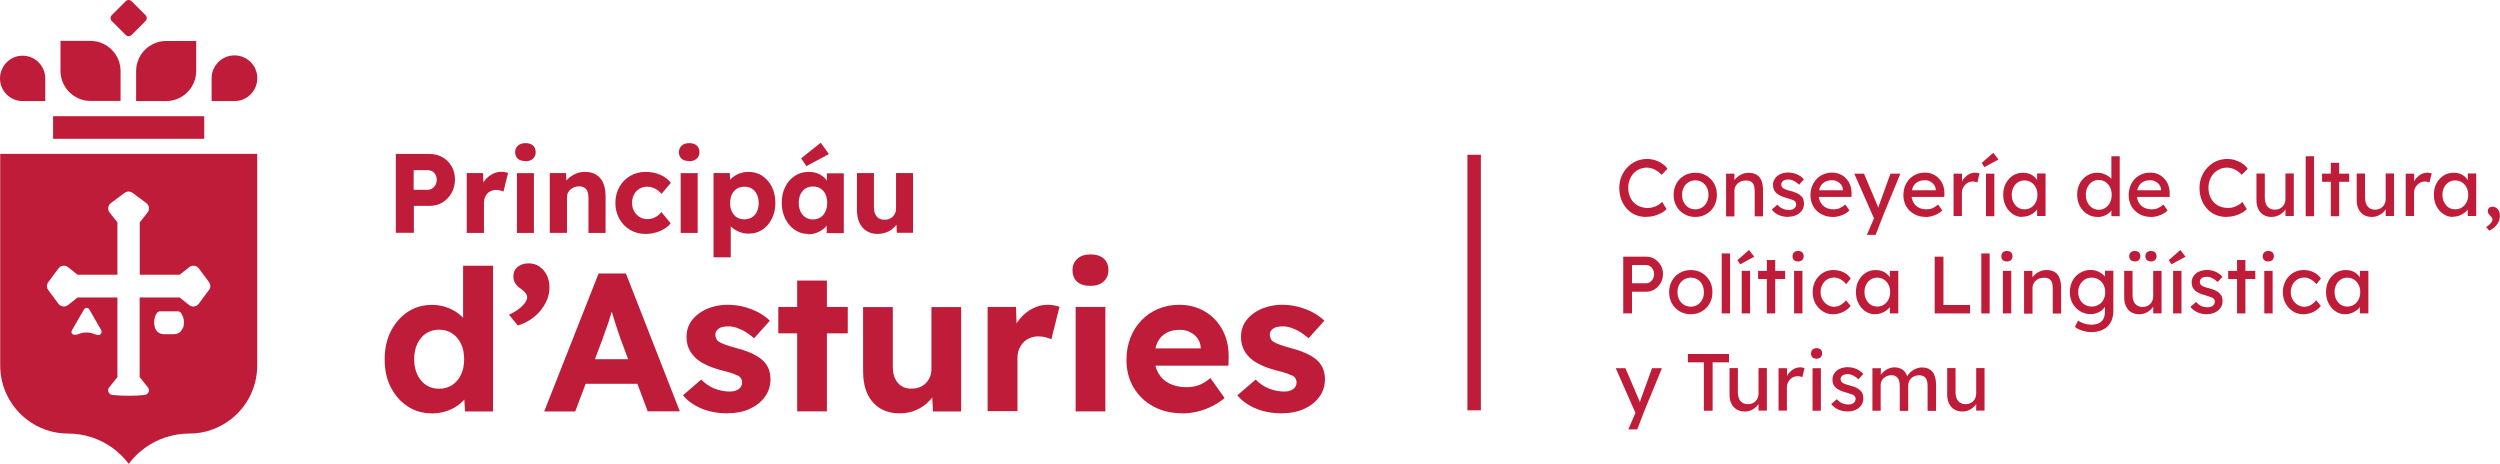
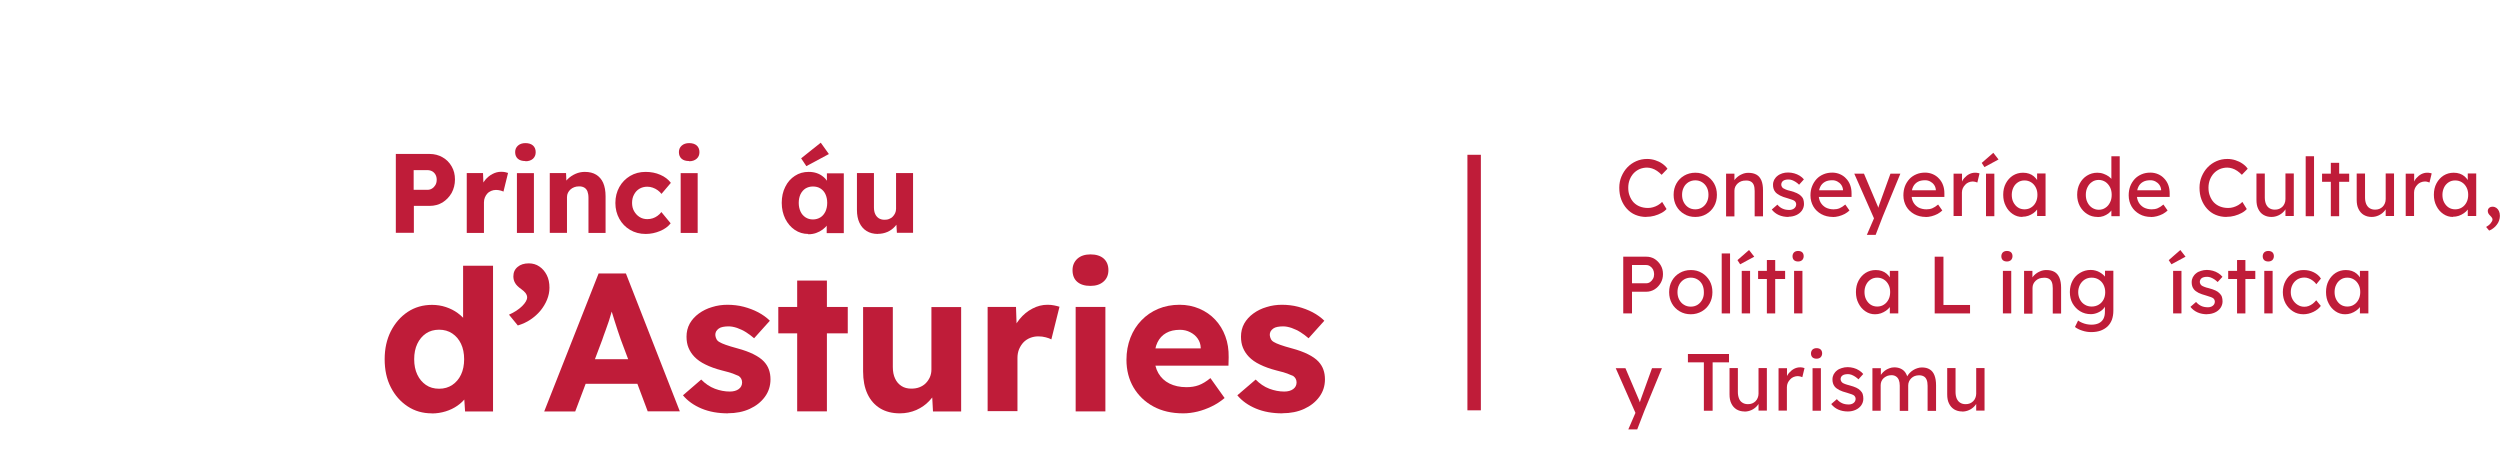
<svg xmlns="http://www.w3.org/2000/svg" id="Capa_2" width="239.69" height="44.46" viewBox="0 0 239.69 44.46">
  <g id="Capa_1-2">
    <rect x="140.69" y="14.84" width="1.29" height="24.5" fill="#bf1c39" />
    <path d="M157.84,20.8c-.38,0-.73-.07-1.04-.2-.32-.13-.59-.33-.82-.58-.23-.25-.41-.55-.54-.89-.13-.34-.19-.72-.19-1.13,0-.39.07-.75.21-1.08.14-.33.33-.63.57-.88.24-.25.53-.45.85-.59.32-.14.67-.21,1.04-.21.26,0,.52.04.77.12.25.08.48.19.68.33.2.14.37.3.5.49l-.56.58c-.15-.15-.3-.28-.45-.38-.15-.1-.31-.18-.47-.23-.16-.05-.32-.08-.48-.08-.25,0-.49.05-.71.14-.22.1-.41.23-.57.4-.16.17-.29.38-.38.61-.09.24-.14.49-.14.77,0,.3.04.56.14.8.09.24.22.45.38.62.17.17.36.3.59.39.23.09.49.14.77.14.17,0,.34-.02.5-.07.17-.05.32-.11.47-.2.15-.09.28-.19.4-.31l.42.68c-.12.14-.28.27-.49.38-.2.11-.43.2-.68.27-.25.07-.5.1-.76.1" fill="#bf1c39" />
    <path d="M162.54,20.07c.24,0,.46-.06.65-.18.19-.12.34-.29.45-.5.11-.21.16-.45.16-.71,0-.27-.05-.51-.16-.72-.11-.21-.26-.37-.45-.49-.19-.12-.41-.18-.65-.18s-.46.06-.66.18c-.19.12-.35.29-.45.5-.11.21-.16.45-.16.71,0,.26.05.5.16.71.11.21.26.38.45.5.19.12.41.18.66.18M162.54,20.8c-.4,0-.76-.09-1.07-.28-.31-.18-.56-.43-.74-.75-.18-.32-.27-.68-.27-1.09s.09-.77.27-1.09c.18-.32.43-.57.74-.75.31-.18.67-.28,1.07-.28s.75.09,1.06.28c.31.18.56.44.74.75.18.32.27.68.27,1.09s-.09.77-.27,1.09c-.18.32-.43.57-.74.75-.31.19-.67.28-1.06.28" fill="#bf1c39" />
    <path d="M165.49,20.73v-4.08h.8v.84l-.14.09c.05-.18.15-.35.3-.5.15-.15.33-.28.54-.37.21-.1.42-.14.64-.14.31,0,.57.06.78.18.21.12.36.31.47.56.1.25.15.56.15.94v2.49h-.8v-2.43c0-.23-.03-.43-.09-.58-.06-.15-.16-.26-.29-.33-.13-.07-.29-.1-.48-.09-.16,0-.3.02-.43.07-.13.05-.24.12-.34.21-.1.09-.17.19-.23.31-.05.12-.08.24-.08.38v2.47h-.8Z" fill="#bf1c39" />
    <path d="M171.47,20.8c-.34,0-.65-.06-.92-.18-.27-.12-.5-.3-.68-.53l.54-.47c.15.18.32.31.51.39.18.08.39.12.63.12.09,0,.18-.01.26-.04.08-.02.15-.06.21-.11.06-.05.11-.1.14-.17.03-.07.05-.14.05-.21,0-.14-.05-.24-.15-.33-.05-.04-.13-.08-.24-.12-.11-.04-.26-.09-.43-.14-.3-.08-.55-.17-.74-.27-.19-.1-.34-.21-.44-.33-.08-.1-.14-.21-.17-.32-.04-.12-.05-.24-.05-.38,0-.17.04-.33.11-.47.08-.14.18-.27.31-.37.13-.11.29-.19.47-.25.18-.06.37-.08.57-.08.19,0,.38.03.57.08.19.05.36.13.53.23.16.1.29.21.4.35l-.46.51c-.1-.1-.21-.19-.32-.26-.12-.08-.23-.13-.35-.18-.12-.04-.23-.06-.33-.06-.11,0-.21,0-.3.03-.09.02-.16.05-.22.09-.06.04-.1.09-.14.16-.03.06-.05.13-.05.21,0,.07.02.13.05.19.03.06.07.11.12.15.06.04.14.08.26.13.11.05.26.09.43.13.26.07.47.14.64.22.17.08.3.17.4.27.1.1.18.21.22.34.04.13.06.28.06.43,0,.23-.07.44-.2.63-.13.18-.31.33-.53.43-.22.1-.47.16-.75.16" fill="#bf1c39" />
    <path d="M175.74,20.8c-.42,0-.79-.09-1.12-.27-.32-.18-.58-.42-.76-.73-.18-.31-.28-.67-.28-1.07,0-.32.05-.61.16-.88.1-.26.25-.49.43-.69.18-.19.4-.34.66-.45.26-.11.54-.16.84-.16.26,0,.51.05.74.15.23.1.43.24.59.42.17.18.3.38.39.63.09.24.13.5.13.79v.34h-3.34l-.18-.64h2.82l-.12.13v-.19c-.02-.17-.07-.32-.17-.46-.1-.14-.22-.24-.37-.32-.15-.08-.31-.12-.49-.12-.28,0-.52.05-.71.16-.19.11-.34.26-.44.47-.1.2-.15.46-.15.76,0,.28.06.53.18.74.12.21.29.37.5.49.22.11.47.17.75.17.2,0,.39-.03.56-.1.17-.07.36-.19.56-.36l.4.57c-.12.12-.28.23-.45.33-.18.09-.37.17-.57.22-.2.05-.4.08-.59.08" fill="#bf1c39" />
    <path d="M178.99,22.51l.82-1.9v.64s-2.03-4.6-2.03-4.6h.93l1.27,3c.03.05.06.13.09.24.04.11.07.21.09.31l-.2.05c.04-.11.08-.22.12-.33.04-.11.08-.22.11-.33l1.06-2.94h.95l-1.68,4.08-.69,1.79h-.86Z" fill="#bf1c39" />
    <path d="M184.65,20.8c-.42,0-.79-.09-1.12-.27-.32-.18-.58-.42-.76-.73-.18-.31-.28-.67-.28-1.07,0-.32.05-.61.15-.88.1-.26.25-.49.43-.69.18-.19.4-.34.66-.45.26-.11.53-.16.84-.16.26,0,.51.05.74.15.23.1.43.24.59.42.17.18.3.38.39.63.09.24.13.5.13.79v.34h-3.34l-.18-.64h2.82l-.12.13v-.19c-.02-.17-.07-.32-.17-.46-.1-.14-.22-.24-.37-.32-.15-.08-.31-.12-.49-.12-.28,0-.52.05-.71.16-.19.11-.34.26-.44.47-.1.2-.15.46-.15.76,0,.28.06.53.18.74.12.21.29.37.5.49.22.11.47.17.75.17.2,0,.39-.03.56-.1.17-.07.36-.19.56-.36l.4.57c-.12.12-.28.23-.45.33-.18.09-.37.17-.57.22-.2.05-.4.08-.59.08" fill="#bf1c39" />
    <path d="M187.3,20.73v-4.08h.81v1.28l-.08-.31c.06-.2.15-.38.29-.54.14-.16.3-.29.47-.38.18-.09.36-.14.56-.14.09,0,.17,0,.25.02.08.01.14.03.19.05l-.21.87c-.06-.03-.13-.05-.21-.07-.08-.02-.15-.03-.22-.03-.14,0-.27.03-.4.08s-.24.13-.33.23c-.1.1-.17.21-.23.33-.06.13-.09.27-.09.42v2.25h-.81Z" fill="#bf1c39" />
    <path d="M190.41,16.65h.8v4.08h-.8v-4.08ZM190.26,16.02l-.26-.4,1.11-.97.5.64-1.35.73Z" fill="#bf1c39" />
    <path d="M194.1,20.07c.24,0,.46-.06.64-.18.19-.12.33-.28.44-.49.11-.21.16-.45.16-.72s-.05-.5-.16-.71c-.11-.21-.25-.37-.44-.49-.19-.12-.4-.18-.64-.18s-.45.06-.63.18c-.18.12-.33.28-.43.49s-.16.44-.16.71.05.51.16.72c.11.21.25.37.43.49.18.12.39.18.63.18M193.89,20.8c-.34,0-.64-.09-.92-.28-.28-.19-.5-.44-.66-.76-.17-.32-.25-.68-.25-1.09s.08-.77.25-1.09c.17-.32.4-.57.68-.75.29-.18.61-.27.97-.27.21,0,.41.03.58.09.18.06.33.15.46.26.13.11.24.24.33.38.09.14.14.3.16.46l-.18-.06v-1.06h.81v4.08h-.81v-.97l.19-.06c-.03.14-.09.28-.19.41-.1.13-.22.25-.36.35-.15.1-.31.19-.49.25-.18.06-.37.09-.56.09" fill="#bf1c39" />
    <path d="M201.22,20.11c.24,0,.46-.06.64-.19.19-.12.33-.29.44-.51.11-.21.16-.46.16-.73s-.05-.52-.16-.73c-.11-.21-.25-.38-.44-.51-.19-.12-.4-.19-.64-.19s-.46.06-.64.19c-.19.12-.33.29-.44.51-.11.22-.16.46-.16.73s.05.52.16.73c.11.22.25.38.44.51.19.12.4.19.64.19M201.11,20.8c-.37,0-.71-.09-1-.28-.29-.18-.52-.43-.7-.75-.17-.32-.26-.68-.26-1.09s.08-.77.25-1.09c.17-.32.4-.57.69-.75.29-.18.62-.28.99-.28.2,0,.4.03.59.1.19.07.36.15.51.26.15.11.27.23.35.37s.13.27.13.4l-.23.02v-2.73h.8v5.75h-.8v-.97h.16c0,.12-.04.25-.12.37-.08.12-.19.23-.33.34-.14.1-.3.19-.47.25-.18.06-.36.09-.55.09" fill="#bf1c39" />
    <path d="M206.24,20.8c-.42,0-.79-.09-1.11-.27-.32-.18-.58-.42-.76-.73-.18-.31-.28-.67-.28-1.07,0-.32.05-.61.15-.88.1-.26.25-.49.43-.69.18-.19.4-.34.66-.45.26-.11.53-.16.84-.16.26,0,.51.05.74.15.23.1.43.24.59.42.17.18.3.38.39.63.09.24.13.5.13.79v.34h-3.34l-.18-.64h2.82l-.12.13v-.19c-.02-.17-.07-.32-.17-.46-.1-.14-.22-.24-.37-.32-.15-.08-.31-.12-.49-.12-.28,0-.52.05-.71.16-.19.11-.34.26-.44.47-.1.2-.15.46-.15.76,0,.28.06.53.18.74.12.21.29.37.5.49.22.11.47.17.75.17.2,0,.39-.03.56-.1.17-.07.36-.19.56-.36l.4.57c-.12.12-.28.23-.45.33-.18.09-.37.17-.57.22-.2.05-.4.08-.59.08" fill="#bf1c39" />
    <path d="M213.47,20.8c-.38,0-.73-.07-1.04-.2-.32-.13-.59-.33-.82-.58-.23-.25-.41-.55-.54-.89-.13-.34-.19-.72-.19-1.13,0-.39.07-.75.21-1.08.14-.33.33-.63.57-.88.24-.25.53-.45.85-.59.32-.14.67-.21,1.04-.21.26,0,.52.04.77.12.25.08.48.19.68.33.21.14.37.3.5.49l-.56.58c-.15-.15-.3-.28-.45-.38-.15-.1-.31-.18-.47-.23-.16-.05-.32-.08-.48-.08-.25,0-.49.05-.71.14-.22.1-.41.23-.57.4-.16.17-.29.38-.38.61-.09.24-.14.49-.14.77,0,.3.04.56.14.8.09.24.22.45.38.62.17.17.36.3.59.39.23.09.49.14.77.14.17,0,.34-.02.5-.07s.32-.11.47-.2c.15-.09.28-.19.4-.31l.42.68c-.12.14-.28.27-.49.38-.2.11-.43.2-.68.27-.25.07-.5.1-.76.1" fill="#bf1c39" />
    <path d="M217.77,20.8c-.29,0-.54-.07-.76-.2-.22-.13-.38-.32-.5-.57-.12-.24-.17-.53-.17-.87v-2.52h.8v2.3c0,.24.04.44.11.62.08.17.18.31.33.4.14.09.31.14.52.14.15,0,.29-.02.41-.07.12-.05.23-.12.32-.21.09-.09.16-.19.21-.32.05-.12.08-.26.08-.41v-2.46h.8v4.08h-.8v-.85l.14-.09c-.06.19-.17.37-.31.52-.15.16-.32.28-.52.37-.2.09-.42.14-.65.14" fill="#bf1c39" />
    <rect x="221.06" y="14.98" width=".8" height="5.75" fill="#bf1c39" />
    <path d="M223.47,15.61h.8v5.12h-.8v-5.12ZM222.63,16.65h2.6v.78h-2.6v-.78Z" fill="#bf1c39" />
    <path d="M227.38,20.8c-.29,0-.54-.07-.76-.2-.21-.13-.38-.32-.5-.57-.12-.24-.17-.53-.17-.87v-2.52h.8v2.3c0,.24.04.44.11.62.08.17.18.31.33.4.14.09.31.14.52.14.15,0,.29-.02.41-.07.12-.05.23-.12.32-.21.09-.09.16-.19.21-.32.05-.12.08-.26.08-.41v-2.46h.8v4.08h-.8v-.85l.14-.09c-.06.19-.17.37-.31.52-.15.16-.32.28-.52.37-.2.09-.42.14-.65.14" fill="#bf1c39" />
    <path d="M230.65,20.73v-4.08h.81v1.28l-.08-.31c.06-.2.15-.38.29-.54.14-.16.3-.29.47-.38.18-.09.36-.14.56-.14.09,0,.17,0,.25.02.08.01.14.03.19.05l-.21.87c-.06-.03-.13-.05-.21-.07-.07-.02-.15-.03-.22-.03-.14,0-.27.03-.4.08s-.24.13-.33.23c-.1.1-.17.21-.23.33-.06.13-.09.27-.09.42v2.25h-.81Z" fill="#bf1c39" />
    <path d="M235.39,20.07c.24,0,.46-.06.65-.18.19-.12.33-.28.44-.49.11-.21.16-.45.16-.72s-.05-.5-.16-.71-.25-.37-.44-.49c-.19-.12-.4-.18-.65-.18s-.45.06-.63.18c-.18.12-.33.28-.43.49s-.16.44-.16.71.05.51.16.72c.11.21.25.37.43.49.18.12.4.18.63.18M235.18,20.8c-.34,0-.64-.09-.92-.28-.28-.19-.5-.44-.66-.76-.17-.32-.25-.68-.25-1.09s.08-.77.25-1.09c.17-.32.4-.57.68-.75.29-.18.61-.27.97-.27.21,0,.41.03.58.09.18.06.33.15.46.26.13.11.24.24.33.38.09.14.14.3.16.46l-.18-.06v-1.06h.81v4.08h-.81v-.97l.19-.06c-.03.14-.09.28-.19.41-.1.13-.22.25-.37.35-.15.1-.31.19-.49.25-.18.06-.37.09-.56.09" fill="#bf1c39" />
    <path d="M238.66,22.12l-.3-.36c.18-.1.33-.22.44-.36.11-.14.17-.25.17-.35,0-.05-.01-.1-.04-.15-.03-.05-.08-.12-.16-.2-.1-.1-.17-.18-.2-.25s-.05-.14-.05-.22c0-.12.04-.22.13-.3.09-.08.2-.11.34-.11.13,0,.25.04.35.11.11.08.19.18.25.31.06.13.09.28.09.46,0,.15-.03.3-.08.45-.05.14-.12.28-.22.4-.09.12-.2.24-.33.33-.12.1-.26.18-.41.23" fill="#bf1c39" />
    <path d="M156.47,27.16h1.36c.14,0,.27-.04.38-.12.11-.08.21-.19.28-.32.07-.13.1-.28.1-.44s-.04-.31-.1-.44c-.07-.13-.16-.23-.28-.31-.11-.08-.24-.12-.38-.12h-1.36v1.74ZM155.63,30.05v-5.44h2.21c.3,0,.56.07.8.22.24.15.43.35.58.6.15.25.22.54.22.85s-.07.59-.22.85c-.15.25-.34.46-.58.61-.24.15-.51.23-.8.23h-1.37v2.08h-.84Z" fill="#bf1c39" />
    <path d="M162.11,29.4c.24,0,.46-.06.65-.18.19-.12.34-.29.45-.5.11-.21.16-.45.15-.71,0-.27-.05-.51-.15-.72-.11-.21-.26-.38-.45-.49-.19-.12-.41-.18-.65-.18s-.46.06-.66.18c-.19.12-.35.29-.46.5-.11.21-.16.45-.16.71,0,.26.05.5.16.71.11.21.26.38.46.5.19.12.41.18.66.18M162.11,30.13c-.4,0-.75-.09-1.07-.28-.31-.18-.56-.43-.74-.75-.18-.32-.27-.68-.27-1.09s.09-.77.27-1.09c.18-.32.43-.57.74-.75.31-.18.67-.28,1.07-.28s.75.09,1.06.28c.31.18.56.44.74.75.18.32.27.68.27,1.09s-.09.77-.27,1.09c-.18.32-.43.57-.74.75-.31.18-.67.28-1.06.28" fill="#bf1c39" />
    <rect x="165.07" y="24.3" width=".8" height="5.75" fill="#bf1c39" />
    <path d="M166.99,25.97h.8v4.08h-.8v-4.08ZM166.84,25.34l-.26-.4,1.11-.97.5.64-1.35.73Z" fill="#bf1c39" />
    <path d="M169.4,24.93h.8v5.12h-.8v-5.12ZM168.56,25.97h2.59v.78h-2.59v-.78Z" fill="#bf1c39" />
    <path d="M172.01,25.97h.8v4.08h-.8v-4.08ZM172.4,25.07c-.17,0-.3-.04-.4-.13-.09-.09-.14-.21-.14-.37,0-.15.05-.27.14-.37.1-.09.23-.14.39-.14s.3.04.4.13c.09.09.14.21.14.37,0,.15-.05.27-.14.37-.1.09-.23.14-.39.14" fill="#bf1c39" />
-     <path d="M175.77,30.13c-.38,0-.72-.09-1.01-.28-.3-.19-.53-.44-.71-.76-.17-.32-.26-.68-.26-1.08s.09-.76.26-1.08c.17-.32.41-.57.71-.76.3-.19.64-.28,1.01-.28s.69.07.99.22c.3.15.53.35.68.6l-.44.54c-.08-.12-.19-.23-.32-.33s-.27-.18-.41-.23c-.15-.06-.29-.08-.42-.08-.25,0-.47.06-.67.18-.19.12-.35.29-.46.5-.11.21-.17.45-.17.72s.06.5.18.71c.12.21.28.38.47.5.2.13.41.19.65.19.14,0,.28-.02.41-.07.13-.05.26-.12.38-.21.12-.09.24-.21.35-.34l.44.54c-.17.23-.4.42-.71.57-.31.15-.63.23-.96.23" fill="#bf1c39" />
    <path d="M179.98,29.39c.24,0,.46-.06.64-.18.19-.12.33-.28.44-.49.11-.21.16-.45.16-.72s-.05-.5-.16-.71c-.11-.21-.25-.37-.44-.49-.19-.12-.4-.18-.64-.18s-.45.06-.63.18c-.18.12-.33.28-.43.49-.11.21-.16.44-.16.71s.05.51.16.72c.11.21.25.37.43.49.18.12.4.18.63.18M179.77,30.13c-.34,0-.64-.09-.92-.28-.28-.19-.5-.44-.66-.76-.17-.32-.25-.68-.25-1.09s.08-.77.25-1.09c.17-.32.4-.57.68-.75.29-.18.61-.27.97-.27.21,0,.41.03.58.09.18.06.33.15.46.26.13.11.24.24.33.38.09.14.14.3.16.47l-.18-.06v-1.06h.81v4.08h-.81v-.97l.19-.05c-.03.14-.09.28-.19.41-.1.13-.22.25-.37.35-.15.1-.31.19-.49.25-.18.06-.37.09-.56.09" fill="#bf1c39" />
    <polygon points="185.49 30.05 185.49 24.61 186.33 24.61 186.33 29.24 188.88 29.24 188.88 30.05 185.49 30.05" fill="#bf1c39" />
-     <rect x="189.96" y="24.3" width=".8" height="5.75" fill="#bf1c39" />
    <path d="M192.03,25.97h.8v4.08h-.8v-4.08ZM192.42,25.07c-.17,0-.3-.04-.4-.13-.09-.09-.14-.21-.14-.37,0-.15.05-.27.14-.37.1-.09.23-.14.39-.14s.3.04.4.13c.09.09.14.21.14.37,0,.15-.05.27-.14.37-.1.09-.23.14-.39.14" fill="#bf1c39" />
    <path d="M194.06,30.05v-4.08h.8v.84l-.14.09c.05-.18.15-.35.3-.5s.33-.28.54-.37c.21-.1.42-.14.64-.14.31,0,.57.06.78.18.21.12.36.31.47.56.1.25.16.56.16.94v2.49h-.8v-2.43c0-.23-.03-.43-.09-.58-.06-.15-.16-.26-.29-.33-.13-.07-.29-.1-.48-.09-.16,0-.3.03-.43.07-.13.05-.24.12-.34.21-.1.09-.17.19-.23.31-.05.12-.08.24-.08.38v2.47h-.8Z" fill="#bf1c39" />
    <path d="M200.54,29.39c.25,0,.48-.06.68-.18.2-.12.35-.28.46-.49.11-.21.16-.45.16-.71s-.06-.51-.17-.72c-.11-.21-.26-.37-.46-.49-.19-.12-.42-.18-.67-.18s-.47.06-.66.18c-.19.12-.35.29-.46.5-.11.21-.17.45-.17.71s.06.5.17.71c.11.21.26.37.46.49.19.12.42.18.66.18M200.51,31.84c-.29,0-.58-.04-.87-.14-.29-.09-.52-.21-.7-.35l.3-.62c.1.08.23.15.37.21.14.06.29.11.44.14.16.03.31.05.46.05.28,0,.52-.05.71-.14.19-.09.34-.23.44-.41.1-.18.15-.41.15-.68v-.79l.09.05c-.03.16-.11.31-.25.46-.14.15-.32.27-.53.36-.21.09-.43.14-.65.14-.39,0-.73-.09-1.04-.28-.3-.18-.54-.44-.72-.75-.18-.32-.26-.68-.26-1.09s.09-.77.26-1.09c.17-.32.41-.57.72-.75.3-.18.64-.28,1.02-.28.16,0,.31.02.45.06.15.04.28.09.4.16.12.07.24.15.33.23.1.08.18.17.24.26.06.09.1.18.12.26l-.17.06v-.95h.8v3.83c0,.33-.05.61-.14.87-.1.25-.23.46-.42.64-.18.17-.4.3-.66.4-.26.09-.55.14-.88.14" fill="#bf1c39" />
-     <path d="M206.23,25.06c-.17,0-.3-.04-.4-.13-.09-.09-.14-.21-.14-.37,0-.15.05-.27.14-.36.1-.09.23-.14.39-.14s.3.04.4.13c.09.09.14.21.14.37,0,.15-.05.27-.14.37-.1.09-.23.14-.39.14M204.68,25.06c-.17,0-.3-.04-.4-.13-.09-.09-.14-.21-.14-.37,0-.15.05-.27.14-.36.1-.09.23-.14.39-.14s.3.04.4.13c.09.09.14.21.14.37,0,.15-.05.27-.14.37-.1.09-.23.14-.39.14M205.09,30.13c-.29,0-.54-.07-.76-.2-.22-.13-.38-.32-.5-.57-.12-.24-.17-.53-.17-.87v-2.52h.8v2.3c0,.24.04.44.11.62.07.17.18.31.33.4.14.09.31.14.52.14.15,0,.29-.02.41-.07.12-.05.23-.12.32-.21.09-.09.16-.19.21-.32.05-.12.08-.26.08-.4v-2.46h.8v4.08h-.8v-.86l.14-.09c-.06.19-.17.37-.31.52-.15.16-.32.28-.52.37-.2.09-.42.14-.65.14" fill="#bf1c39" />
    <path d="M208.35,25.97h.8v4.08h-.8v-4.08ZM208.19,25.34l-.26-.4,1.11-.97.5.64-1.35.73Z" fill="#bf1c39" />
    <path d="M211.61,30.13c-.34,0-.65-.06-.92-.18-.27-.12-.5-.3-.68-.53l.54-.47c.15.18.33.31.51.39.18.08.39.12.63.12.09,0,.18-.01.26-.04.08-.02.15-.06.21-.11.06-.05.11-.1.14-.17.03-.07.05-.14.05-.21,0-.13-.05-.24-.15-.33-.05-.04-.13-.08-.24-.12-.11-.04-.26-.09-.43-.14-.3-.08-.55-.17-.74-.26-.19-.1-.34-.21-.44-.33-.08-.1-.14-.21-.17-.32-.04-.12-.05-.25-.05-.38,0-.17.04-.33.11-.47.08-.14.18-.27.31-.37.13-.11.29-.19.47-.24.18-.06.37-.09.57-.09.19,0,.38.03.57.08.19.05.36.13.52.23.16.1.3.22.4.35l-.46.5c-.1-.1-.21-.18-.32-.26-.12-.08-.23-.13-.35-.18-.12-.04-.23-.06-.33-.06-.11,0-.21.01-.3.03-.09.02-.16.05-.22.09-.06.04-.1.09-.14.16-.03.06-.05.13-.05.21,0,.07.02.13.05.19.03.06.07.11.12.15.06.04.14.09.26.13.11.05.26.09.43.13.26.07.47.14.64.22.17.08.3.17.4.28.1.1.18.21.22.34.04.13.06.27.06.43,0,.23-.07.44-.2.63-.13.18-.31.33-.53.43-.22.1-.47.16-.75.16" fill="#bf1c39" />
    <path d="M214.48,24.93h.8v5.12h-.8v-5.12ZM213.63,25.97h2.6v.78h-2.6v-.78Z" fill="#bf1c39" />
    <path d="M217.09,25.97h.8v4.08h-.8v-4.08ZM217.48,25.07c-.17,0-.3-.04-.4-.13-.09-.09-.14-.21-.14-.37,0-.15.05-.27.14-.37.1-.09.23-.14.39-.14s.3.04.4.13c.09.09.14.21.14.37,0,.15-.05.27-.14.37-.1.09-.23.14-.39.14" fill="#bf1c39" />
    <path d="M220.85,30.13c-.38,0-.72-.09-1.01-.28-.3-.19-.53-.44-.71-.76-.17-.32-.26-.68-.26-1.08s.09-.76.26-1.08c.17-.32.41-.57.71-.76.3-.19.64-.28,1.01-.28s.69.07.99.22c.3.15.53.35.68.6l-.44.54c-.08-.12-.19-.23-.32-.33-.13-.1-.27-.18-.41-.23-.15-.06-.28-.08-.42-.08-.25,0-.47.06-.67.18-.19.12-.35.29-.46.5-.11.21-.17.45-.17.72s.06.5.18.71c.12.21.28.38.47.5.2.13.41.19.65.19.14,0,.28-.02.41-.07.13-.05.26-.12.38-.21.12-.09.24-.21.35-.34l.44.54c-.17.23-.4.42-.71.57-.31.15-.63.23-.96.23" fill="#bf1c39" />
    <path d="M225.05,29.39c.24,0,.46-.06.64-.18.19-.12.33-.28.44-.49.11-.21.16-.45.16-.72s-.05-.5-.16-.71c-.11-.21-.25-.37-.44-.49-.19-.12-.4-.18-.64-.18s-.45.06-.63.18c-.18.12-.33.28-.43.49-.11.21-.16.44-.16.71s.05.51.16.72c.11.21.25.37.43.49.18.12.4.18.63.18M224.84,30.13c-.34,0-.64-.09-.92-.28-.28-.19-.5-.44-.66-.76-.17-.32-.25-.68-.25-1.09s.08-.77.25-1.09c.17-.32.4-.57.68-.75.29-.18.61-.27.97-.27.21,0,.41.03.58.09.18.06.33.15.46.26.13.11.24.24.33.38.09.14.14.3.16.47l-.18-.06v-1.06h.81v4.08h-.81v-.97l.19-.05c-.03.14-.1.28-.19.41-.1.13-.22.25-.37.35-.15.1-.31.19-.49.25-.18.06-.37.09-.56.09" fill="#bf1c39" />
    <path d="M156.12,41.16l.82-1.9v.64s-2.03-4.6-2.03-4.6h.93l1.28,3c.03.05.06.13.09.24.04.11.07.21.09.31l-.2.05c.04-.11.08-.22.12-.33.04-.11.08-.22.11-.33l1.06-2.94h.95l-1.68,4.08-.69,1.79h-.86Z" fill="#bf1c39" />
    <polygon points="163.36 39.38 163.36 34.74 161.83 34.74 161.83 33.94 165.77 33.94 165.77 34.74 164.2 34.74 164.2 39.38 163.36 39.38" fill="#bf1c39" />
    <path d="M167.25,39.45c-.29,0-.54-.07-.76-.2-.22-.14-.38-.32-.5-.57-.12-.24-.17-.53-.17-.87v-2.52h.8v2.3c0,.24.04.44.11.62s.18.31.33.4c.14.09.31.14.52.14.15,0,.29-.02.41-.07.12-.05.23-.12.32-.21.09-.09.16-.19.21-.32.05-.12.08-.26.08-.4v-2.46h.8v4.08h-.8v-.85l.14-.09c-.06.19-.17.37-.31.52-.15.16-.32.28-.52.37-.2.09-.42.14-.65.14" fill="#bf1c39" />
    <path d="M170.52,39.38v-4.08h.81v1.28l-.08-.31c.06-.2.15-.38.29-.53.14-.16.3-.29.47-.38.18-.09.36-.14.56-.14.09,0,.17,0,.25.02.08.02.14.03.19.05l-.21.87c-.06-.03-.13-.05-.21-.07-.08-.02-.15-.03-.22-.03-.14,0-.27.03-.4.08s-.24.13-.33.23c-.1.1-.17.21-.23.33-.06.13-.09.27-.09.42v2.25h-.81Z" fill="#bf1c39" />
    <path d="M173.78,35.3h.8v4.08h-.8v-4.08ZM174.17,34.39c-.17,0-.3-.04-.4-.13-.09-.09-.14-.21-.14-.37,0-.15.05-.27.14-.37.1-.09.23-.14.39-.14s.3.04.4.13c.09.09.14.21.14.37,0,.15-.05.27-.14.37-.1.09-.23.14-.39.14" fill="#bf1c39" />
    <path d="M177.17,39.45c-.34,0-.65-.06-.92-.18-.27-.12-.5-.3-.68-.53l.54-.47c.15.18.33.31.51.39.18.08.39.12.63.12.09,0,.18-.01.26-.04.08-.02.15-.06.21-.11s.11-.1.14-.17c.03-.07.05-.14.05-.21,0-.13-.05-.24-.15-.33-.05-.04-.13-.08-.24-.12-.11-.04-.26-.09-.43-.14-.3-.08-.55-.16-.74-.26-.19-.1-.34-.21-.44-.33-.08-.1-.14-.21-.17-.32-.04-.12-.05-.24-.05-.38,0-.17.04-.33.11-.47.08-.14.18-.27.31-.37.13-.11.29-.19.47-.24.18-.06.37-.09.57-.09.19,0,.38.03.57.08.19.05.36.13.52.23s.3.22.4.35l-.46.51c-.1-.1-.21-.19-.32-.26-.12-.08-.23-.13-.35-.18-.12-.04-.23-.06-.33-.06-.11,0-.21.01-.3.03-.09.02-.16.05-.22.09-.06.04-.1.09-.14.15-.03.06-.05.13-.05.21,0,.07.02.13.05.19s.07.11.12.15c.06.04.14.09.26.13s.26.09.43.13c.26.07.47.14.64.22.17.08.3.17.4.28.1.1.18.21.22.34.04.13.06.27.06.44,0,.23-.07.44-.2.63-.13.18-.31.33-.53.43-.22.1-.47.16-.75.16" fill="#bf1c39" />
    <path d="M179.52,39.38v-4.08h.81v.87l-.15.09c.04-.13.11-.26.2-.39.09-.12.2-.23.33-.33.13-.1.27-.17.43-.23.15-.06.31-.09.47-.09.23,0,.44.04.61.12.18.08.32.19.44.35.11.16.2.35.25.58l-.12-.03.05-.13c.06-.12.14-.23.24-.34.1-.11.22-.2.34-.28.13-.08.27-.15.41-.19.15-.05.29-.07.43-.07.31,0,.56.06.76.19.2.12.35.31.45.57s.15.57.15.95v2.45h-.81v-2.4c0-.23-.03-.42-.09-.57-.06-.15-.15-.26-.27-.33-.12-.07-.27-.11-.46-.11-.15,0-.28.03-.41.07-.13.05-.24.12-.33.21-.09.09-.17.19-.22.31-.05.12-.08.24-.08.38v2.44h-.81v-2.42c0-.21-.03-.39-.09-.54-.06-.15-.15-.26-.27-.34-.12-.08-.26-.12-.44-.12-.15,0-.28.03-.4.07-.12.05-.23.12-.33.2-.09.08-.17.19-.22.3-.05.12-.08.24-.08.38v2.46h-.81Z" fill="#bf1c39" />
    <path d="M188.12,39.45c-.29,0-.54-.07-.76-.2-.22-.14-.38-.32-.5-.57-.12-.24-.17-.53-.17-.87v-2.52h.8v2.3c0,.24.04.44.11.62.08.17.18.31.33.4.14.09.31.14.52.14.15,0,.29-.02.41-.07.12-.05.23-.12.32-.21.09-.09.16-.19.21-.32s.08-.26.08-.4v-2.46h.8v4.08h-.8v-.85l.14-.09c-.06.19-.17.37-.31.52-.15.16-.32.28-.52.37-.2.09-.42.14-.65.14" fill="#bf1c39" />
-     <path d="M20.03,27.81l-.98,1.32c-.21.29-.63.34-.91.12l-.92-.73h-3.83v7.63l.79.99c.22.28.05.69-.31.73-1.03.1-2.06.1-3.09,0-.36-.04-.53-.45-.31-.73l.79-.99v-7.63h-3.82l-.92.73c-.28.22-.69.17-.91-.12l-.98-1.32c-.17-.23-.17-.53,0-.76l.98-1.32c.21-.29.63-.34.91-.12l.92.73h3.82v-5.02l-.75-.94c-.22-.28-.17-.69.12-.91l1.32-.98c.23-.17.53-.17.76,0l1.32.98c.29.22.34.62.12.91l-.75.94v5.02h3.83l.92-.73c.28-.22.69-.17.91.12l.98,1.32c.17.23.17.53,0,.76M17.54,31.4c-.06.19-.17.34-.31.46-.15.12-.35.18-.58.18h-.9c-.24,0-.43-.06-.59-.18-.15-.12-.25-.27-.31-.46-.05-.16-.07-.33-.07-.51,0-.19.03-.37.08-.52.05-.14.11-.27.19-.37.07-.1.18-.15.3-.15h1.71c.12,0,.23.06.3.16.07.11.13.23.19.38.06.16.09.34.09.52s-.03.36-.08.51M9.67,32.02s-.04.03-.07.04c.02.08-.37.07-.43.01l-.22-.08s-.16-.05-.19-.06c-.31-.07-.63-.07-.94,0-.03,0-.1.04-.13.04l-.29.1s-.37.07-.38,0c-.06-.02-.11-.07-.14-.13-.05-.06-.02-.22.03-.3l.55-.95.6-1.03c.11-.19.39-.19.5,0l.59,1.03.54.93c.06.1.07.33-.03.37M22.48,14.75h0s-20.29,0-20.29,0h0s-2.17,0-2.17,0v20.29c0,2.13,1.02,4.02,2.59,5.21,1.09.83,2.45,1.32,3.93,1.32,1.58,0,3.05.51,4.24,1.37.59.43,1.12.94,1.56,1.53.44-.59.97-1.1,1.56-1.53,1.19-.86,2.66-1.37,4.24-1.37,1.47,0,2.83-.49,3.93-1.32,1.58-1.19,2.59-3.08,2.59-5.21V14.75h-2.17ZM24.03,5.95c-.4-.4-.94-.64-1.55-.64-1.21,0-2.19.98-2.19,2.19v2.19h2.19c1.21,0,2.19-.98,2.19-2.19,0-.61-.24-1.15-.64-1.55M5.09,13.31h14.49v-2.17H5.09v2.17ZM13.05,6.82v2.87h2.87c1.6,0,2.89-1.29,2.89-2.89v-2.87h-2.87c-1.6,0-2.89,1.3-2.89,2.89M8.67,3.92h-2.87v2.87c0,1.6,1.3,2.89,2.89,2.89h2.87v-2.87c0-1.6-1.3-2.89-2.89-2.89M13.95,1.45L12.62.12c-.16-.16-.42-.16-.57,0l-1.33,1.33c-.16.16-.16.42,0,.57l1.33,1.33c.16.16.42.16.57,0l1.33-1.33c.16-.16.16-.42,0-.57M3.71,5.98c-.39-.39-.94-.64-1.54-.64s-1.14.24-1.53.64c-.39.39-.64.94-.64,1.54,0,1.2.97,2.17,2.17,2.17h2.17v-2.17c0-.6-.24-1.14-.64-1.54" fill="#bf1c39" />
    <path d="M39.66,18.2h1.31c.17,0,.33-.04.46-.13.13-.08.24-.2.32-.34.08-.14.12-.31.12-.5s-.04-.35-.12-.49c-.08-.14-.19-.25-.32-.32s-.29-.11-.46-.11h-1.31v1.89ZM37.95,22.32v-7.56h3.24c.46,0,.87.11,1.24.32.37.21.66.5.87.87.22.37.32.79.32,1.26s-.11.9-.32,1.29c-.22.38-.51.68-.87.91-.37.22-.78.33-1.24.33h-1.51v2.58h-1.73Z" fill="#bf1c39" />
    <path d="M44.75,22.32v-5.73h1.56l.07,1.85-.29-.37c.09-.3.23-.57.43-.82.2-.24.43-.43.7-.57.27-.14.54-.21.83-.21.13,0,.25.01.36.03.11.02.21.05.3.08l-.44,1.79c-.08-.04-.18-.08-.31-.11s-.26-.05-.41-.05c-.16,0-.31.03-.45.09s-.27.14-.37.25c-.1.11-.18.23-.24.38-.06.14-.09.3-.09.48v2.92h-1.64Z" fill="#bf1c39" />
    <path d="M49.56,16.6h1.63v5.73h-1.63v-5.73ZM50.37,15.44c-.31,0-.55-.07-.72-.22-.17-.15-.26-.36-.26-.64,0-.25.09-.46.27-.62.18-.16.42-.24.72-.24s.55.08.72.23c.17.15.26.37.26.64s-.09.47-.26.63c-.18.16-.42.24-.72.24" fill="#bf1c39" />
    <path d="M52.71,22.32v-5.73h1.56l.05,1.17-.32.13c.07-.26.21-.5.42-.71.21-.21.46-.38.75-.51.29-.13.59-.19.9-.19.43,0,.8.09,1.09.27.29.18.52.44.67.78.15.35.23.77.23,1.29v3.51h-1.64v-3.38c0-.24-.04-.45-.1-.61-.07-.16-.17-.28-.31-.36-.14-.08-.32-.12-.52-.11-.16,0-.31.03-.44.08-.14.05-.26.13-.36.22-.1.09-.18.2-.24.32-.06.12-.09.26-.09.4v3.44h-1.63Z" fill="#bf1c39" />
    <path d="M61.9,22.43c-.55,0-1.05-.13-1.49-.39-.44-.26-.78-.61-1.03-1.06-.25-.45-.38-.95-.38-1.52s.13-1.08.38-1.53c.25-.45.6-.8,1.03-1.06.44-.26.93-.39,1.49-.39.51,0,.98.09,1.41.28.42.18.76.44,1.01.77l-.9,1.06c-.09-.12-.21-.24-.36-.35-.15-.11-.31-.19-.48-.25-.17-.06-.34-.09-.52-.09-.29,0-.54.07-.76.2-.22.13-.39.32-.51.55-.13.23-.19.5-.19.8s.06.56.19.79.3.42.52.56c.22.14.47.21.75.21.19,0,.36-.03.52-.08.16-.05.31-.13.45-.23.14-.1.27-.22.38-.37l.89,1.08c-.24.31-.58.56-1.02.74-.43.18-.89.28-1.38.28" fill="#bf1c39" />
    <path d="M65.26,16.6h1.63v5.73h-1.63v-5.73ZM66.07,15.44c-.31,0-.55-.07-.72-.22-.17-.15-.26-.36-.26-.64,0-.25.09-.46.27-.62.18-.16.42-.24.72-.24s.55.08.72.23c.17.15.26.37.26.64s-.09.47-.27.63c-.18.16-.42.24-.72.24" fill="#bf1c39" />
-     <path d="M71.37,21.03c.27,0,.51-.07.72-.19.21-.13.37-.31.48-.55.11-.24.17-.51.17-.82s-.06-.59-.17-.83c-.12-.24-.27-.42-.48-.55-.2-.13-.44-.19-.72-.19s-.51.07-.72.19c-.2.13-.37.31-.48.55-.11.24-.17.51-.17.83s.06.58.17.82c.11.24.28.42.48.55.21.13.45.19.72.19M68.41,24.7v-8.11h1.56l.06,1.29-.3-.1c.04-.23.16-.44.36-.64.2-.2.45-.36.74-.48.3-.12.61-.18.94-.18.5,0,.94.13,1.32.38.38.26.68.61.91,1.05.22.44.34.96.34,1.54s-.11,1.08-.34,1.52c-.22.45-.53.8-.91,1.05-.38.26-.83.38-1.32.38-.32,0-.64-.06-.94-.19-.3-.13-.55-.29-.76-.5-.21-.2-.34-.43-.39-.68l.38-.15v3.79h-1.64Z" fill="#bf1c39" />
    <path d="M77.31,15.93l-.5-.75,1.88-1.5.78,1.09-2.16,1.16ZM77.94,21.04c.27,0,.51-.07.72-.2.21-.13.36-.32.48-.56.11-.24.17-.52.17-.83s-.06-.6-.17-.83c-.11-.24-.27-.42-.48-.55-.2-.13-.45-.19-.72-.19s-.51.07-.71.19c-.2.13-.36.31-.48.55-.11.24-.17.52-.17.83s.06.59.17.83c.11.24.27.42.48.56.2.13.44.2.71.2M77.49,22.43c-.48,0-.9-.13-1.29-.39-.38-.26-.68-.61-.91-1.06-.22-.45-.34-.96-.34-1.53s.11-1.09.34-1.54c.22-.45.53-.8.92-1.05.39-.26.83-.38,1.33-.38.28,0,.54.04.77.12.23.08.43.19.61.34.18.14.32.31.44.5.12.19.21.39.27.6l-.35-.04v-1.38h1.62v5.73h-1.64v-1.38l.37-.02c-.06.2-.15.39-.28.58-.13.18-.29.34-.48.48-.19.14-.4.25-.63.33-.23.08-.48.12-.75.12" fill="#bf1c39" />
    <path d="M84.18,22.43c-.42,0-.79-.09-1.09-.28-.3-.18-.53-.45-.69-.79-.16-.34-.24-.75-.24-1.24v-3.53h1.63v3.29c0,.25.04.47.12.64.08.18.2.31.35.41.15.09.33.14.54.14.17,0,.32-.02.45-.08.13-.05.25-.12.34-.22.09-.09.17-.2.23-.33.06-.13.09-.27.09-.42v-3.43h1.63v5.73h-1.55l-.07-1.18.3-.13c-.09.27-.23.51-.43.72-.2.22-.44.39-.72.51-.28.12-.58.18-.9.18" fill="#bf1c39" />
    <path d="M42.1,37.27c.48,0,.9-.12,1.26-.36.36-.24.64-.57.84-.99.2-.42.3-.92.3-1.48s-.1-1.06-.3-1.48c-.2-.42-.48-.75-.84-.99-.36-.24-.78-.36-1.26-.36s-.91.12-1.26.36c-.35.24-.63.57-.83.99-.2.42-.3.92-.3,1.48s.1,1.06.3,1.48.48.75.83.99c.35.24.77.36,1.26.36M41.4,39.63c-.87,0-1.64-.22-2.32-.67-.68-.45-1.22-1.06-1.61-1.83-.4-.77-.59-1.67-.59-2.69s.2-1.9.59-2.68c.4-.78.94-1.4,1.61-1.85.68-.45,1.46-.68,2.34-.68.46,0,.91.07,1.33.21.42.14.8.33,1.14.58s.62.53.83.84c.21.32.34.64.38.96l-.7.15v-6.49h2.87v13.97h-2.68l-.15-2.3.58.09c-.04.31-.16.61-.37.9-.21.28-.48.54-.8.76-.33.23-.7.41-1.12.54-.42.13-.87.2-1.33.2" fill="#bf1c39" />
    <path d="M49.65,31.21l-.85-1.04c.52-.23.93-.5,1.26-.82.32-.32.48-.6.48-.84,0-.14-.05-.27-.15-.41-.1-.13-.23-.25-.4-.37-.3-.21-.51-.42-.61-.61-.11-.19-.16-.4-.16-.62,0-.38.13-.68.41-.91.27-.23.63-.34,1.07-.34.38,0,.72.1,1.01.3.3.2.53.47.71.82.18.35.26.75.26,1.22,0,.39-.08.77-.23,1.14-.15.37-.36.72-.63,1.05-.27.33-.59.61-.96.86-.37.25-.77.43-1.2.56" fill="#bf1c39" />
    <path d="M54.64,36.8l.96-2.36h6.06l.98,2.36h-8.01ZM52.18,39.44l5.21-13.22h2.62l5.17,13.22h-3.08l-2.59-6.91c-.09-.24-.18-.51-.28-.82-.1-.31-.2-.63-.31-.96-.11-.33-.21-.66-.3-.97-.09-.31-.17-.59-.24-.83l.53-.02c-.08.3-.16.61-.25.91-.09.31-.18.62-.28.93-.1.31-.21.61-.32.91-.11.3-.22.59-.32.9l-2.59,6.87h-2.98Z" fill="#bf1c39" />
    <path d="M69.8,39.63c-.96,0-1.8-.15-2.54-.46-.74-.31-1.33-.73-1.78-1.27l1.75-1.51c.39.4.83.7,1.31.88.48.18.96.27,1.43.27.18,0,.34-.02.48-.06.15-.04.27-.1.38-.18.11-.08.19-.18.24-.28.05-.11.08-.22.08-.35,0-.26-.11-.47-.32-.62-.13-.06-.32-.14-.58-.24-.27-.09-.6-.19-1.02-.29-.62-.16-1.15-.35-1.59-.57-.44-.21-.79-.46-1.06-.74-.25-.26-.44-.55-.57-.87-.13-.31-.19-.67-.19-1.06,0-.46.1-.88.31-1.26.21-.37.5-.69.87-.96.37-.27.79-.48,1.27-.62.47-.15.97-.22,1.48-.22s1.06.06,1.55.19c.49.13.95.3,1.39.53.43.23.81.5,1.12.81l-1.51,1.68c-.23-.2-.48-.39-.76-.57-.28-.18-.57-.31-.87-.42-.3-.1-.57-.15-.82-.15-.2,0-.38.02-.54.05-.16.03-.29.08-.4.16-.11.08-.19.17-.25.27-.06.11-.08.22-.08.35.01.14.05.27.11.39.06.12.16.22.3.29.12.08.32.16.59.26.27.1.65.21,1.12.34.6.16,1.12.35,1.54.56.42.21.76.44,1.01.71.21.23.37.48.47.77.1.28.15.59.15.93,0,.63-.18,1.19-.54,1.68-.36.49-.84.87-1.45,1.15-.61.28-1.31.42-2.09.42" fill="#bf1c39" />
    <path d="M76.43,26.9h2.85v12.54h-2.85v-12.54ZM74.62,29.43h6.66v2.53h-6.66v-2.53Z" fill="#bf1c39" />
    <path d="M86.28,39.63c-.74,0-1.37-.16-1.9-.48-.52-.32-.93-.78-1.21-1.38-.28-.6-.42-1.32-.42-2.16v-6.17h2.85v5.74c0,.44.07.81.22,1.12.14.31.35.54.61.71s.58.25.94.25c.29,0,.55-.04.78-.13.23-.09.43-.21.6-.38.16-.16.3-.36.4-.58.1-.23.15-.47.15-.74v-5.99h2.85v10.01h-2.7l-.11-2.06.53-.23c-.15.47-.4.89-.76,1.26-.35.38-.77.67-1.26.89-.49.21-1.01.32-1.57.32" fill="#bf1c39" />
    <path d="M94.69,39.44v-10.01h2.72l.11,3.23-.51-.64c.15-.53.4-1,.75-1.43.35-.42.75-.76,1.22-1,.47-.25.95-.37,1.45-.37.23,0,.44.02.63.06.19.04.37.08.52.13l-.78,3.13c-.14-.08-.32-.14-.54-.2s-.46-.09-.71-.09c-.28,0-.54.05-.79.15-.25.1-.47.25-.64.43-.18.19-.31.41-.42.66-.1.25-.15.53-.15.83v5.1h-2.87Z" fill="#bf1c39" />
    <path d="M103.13,29.43h2.85v10.01h-2.85v-10.01ZM104.54,27.41c-.54,0-.96-.13-1.26-.39s-.45-.63-.45-1.12c0-.44.15-.8.46-1.09.31-.28.73-.42,1.26-.42s.96.13,1.27.4c.3.27.45.64.45,1.11,0,.45-.15.82-.46,1.09-.31.28-.73.42-1.26.42" fill="#bf1c39" />
    <path d="M113.44,39.63c-1.1,0-2.05-.22-2.86-.66-.81-.44-1.44-1.05-1.9-1.82-.45-.77-.68-1.66-.68-2.65,0-.77.13-1.47.38-2.12.25-.64.6-1.2,1.06-1.67.45-.47.99-.84,1.61-1.1.62-.26,1.31-.39,2.05-.39.68,0,1.31.13,1.9.38.58.25,1.09.6,1.51,1.05.42.45.75.98.97,1.59.23.61.33,1.28.32,2.01l-.02.81h-8.01l-.43-1.66h6.1l-.32.34v-.4c-.01-.33-.11-.62-.29-.88-.18-.26-.42-.46-.72-.61-.29-.15-.62-.23-.97-.23-.53,0-.98.1-1.34.31-.37.21-.64.51-.83.9-.19.39-.28.87-.28,1.44s.12,1.08.37,1.51c.25.43.6.76,1.06.99.46.23,1,.35,1.63.35.44,0,.83-.06,1.18-.19.35-.13.72-.35,1.12-.68l1.36,1.91c-.39.33-.81.6-1.25.81-.44.21-.89.38-1.35.49-.46.11-.92.17-1.37.17" fill="#bf1c39" />
    <path d="M122.95,39.63c-.96,0-1.8-.15-2.54-.46-.74-.31-1.33-.73-1.78-1.27l1.76-1.51c.39.4.83.7,1.31.88.48.18.96.27,1.43.27.18,0,.34-.02.48-.06.15-.04.27-.1.38-.18.11-.08.19-.18.24-.28.05-.11.08-.22.08-.35,0-.26-.11-.47-.32-.62-.13-.06-.32-.14-.58-.24-.27-.09-.6-.19-1.02-.29-.62-.16-1.15-.35-1.59-.57-.44-.21-.79-.46-1.06-.74-.25-.26-.44-.55-.57-.87-.13-.31-.19-.67-.19-1.06,0-.46.1-.88.31-1.26.21-.37.5-.69.87-.96.37-.27.79-.48,1.27-.62.47-.15.97-.22,1.48-.22s1.06.06,1.55.19c.49.13.95.3,1.39.53.43.23.81.5,1.12.81l-1.51,1.68c-.23-.2-.48-.39-.76-.57-.28-.18-.57-.31-.87-.42-.3-.1-.57-.15-.82-.15-.2,0-.38.02-.54.05-.16.03-.29.08-.4.16-.11.08-.19.17-.25.27-.06.11-.08.22-.08.35.01.14.05.27.11.39.06.12.16.22.3.29.12.08.32.16.59.26.27.1.64.21,1.12.34.6.16,1.12.35,1.54.56.42.21.76.44,1.01.71.21.23.37.48.47.77.1.28.15.59.15.93,0,.63-.18,1.19-.54,1.68-.36.49-.84.87-1.45,1.15-.61.28-1.31.42-2.09.42" fill="#bf1c39" />
  </g>
</svg>